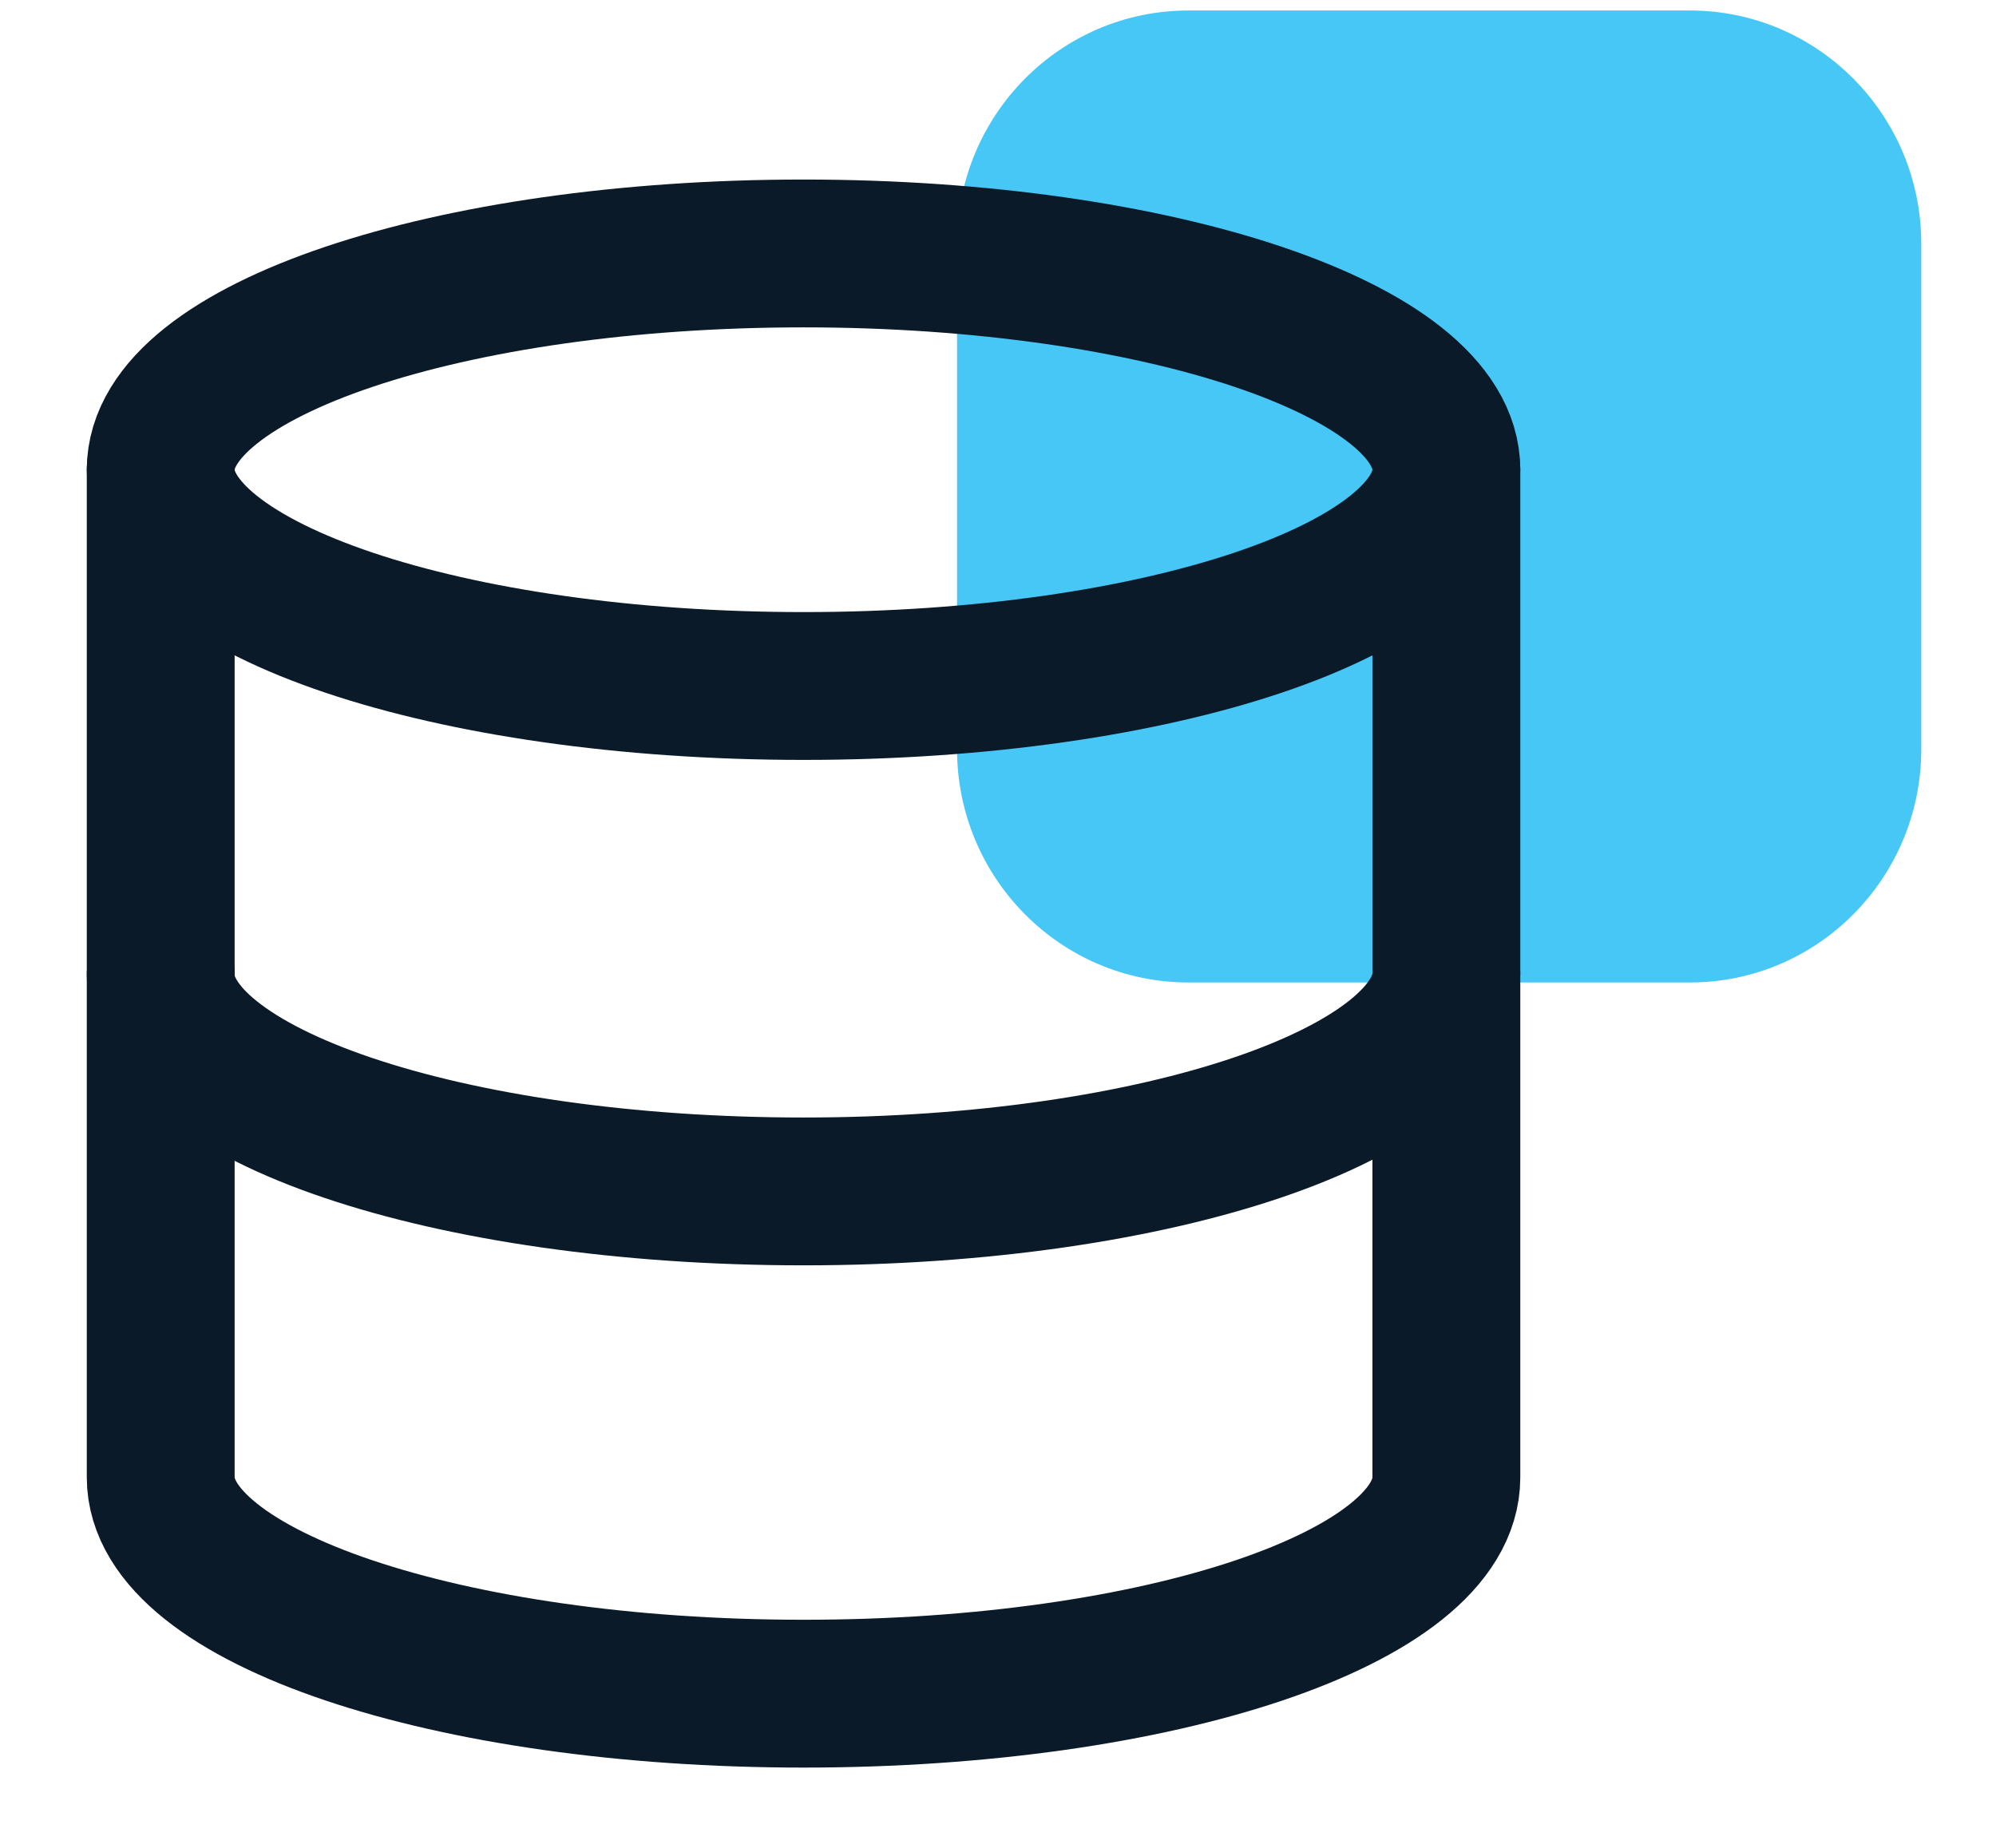
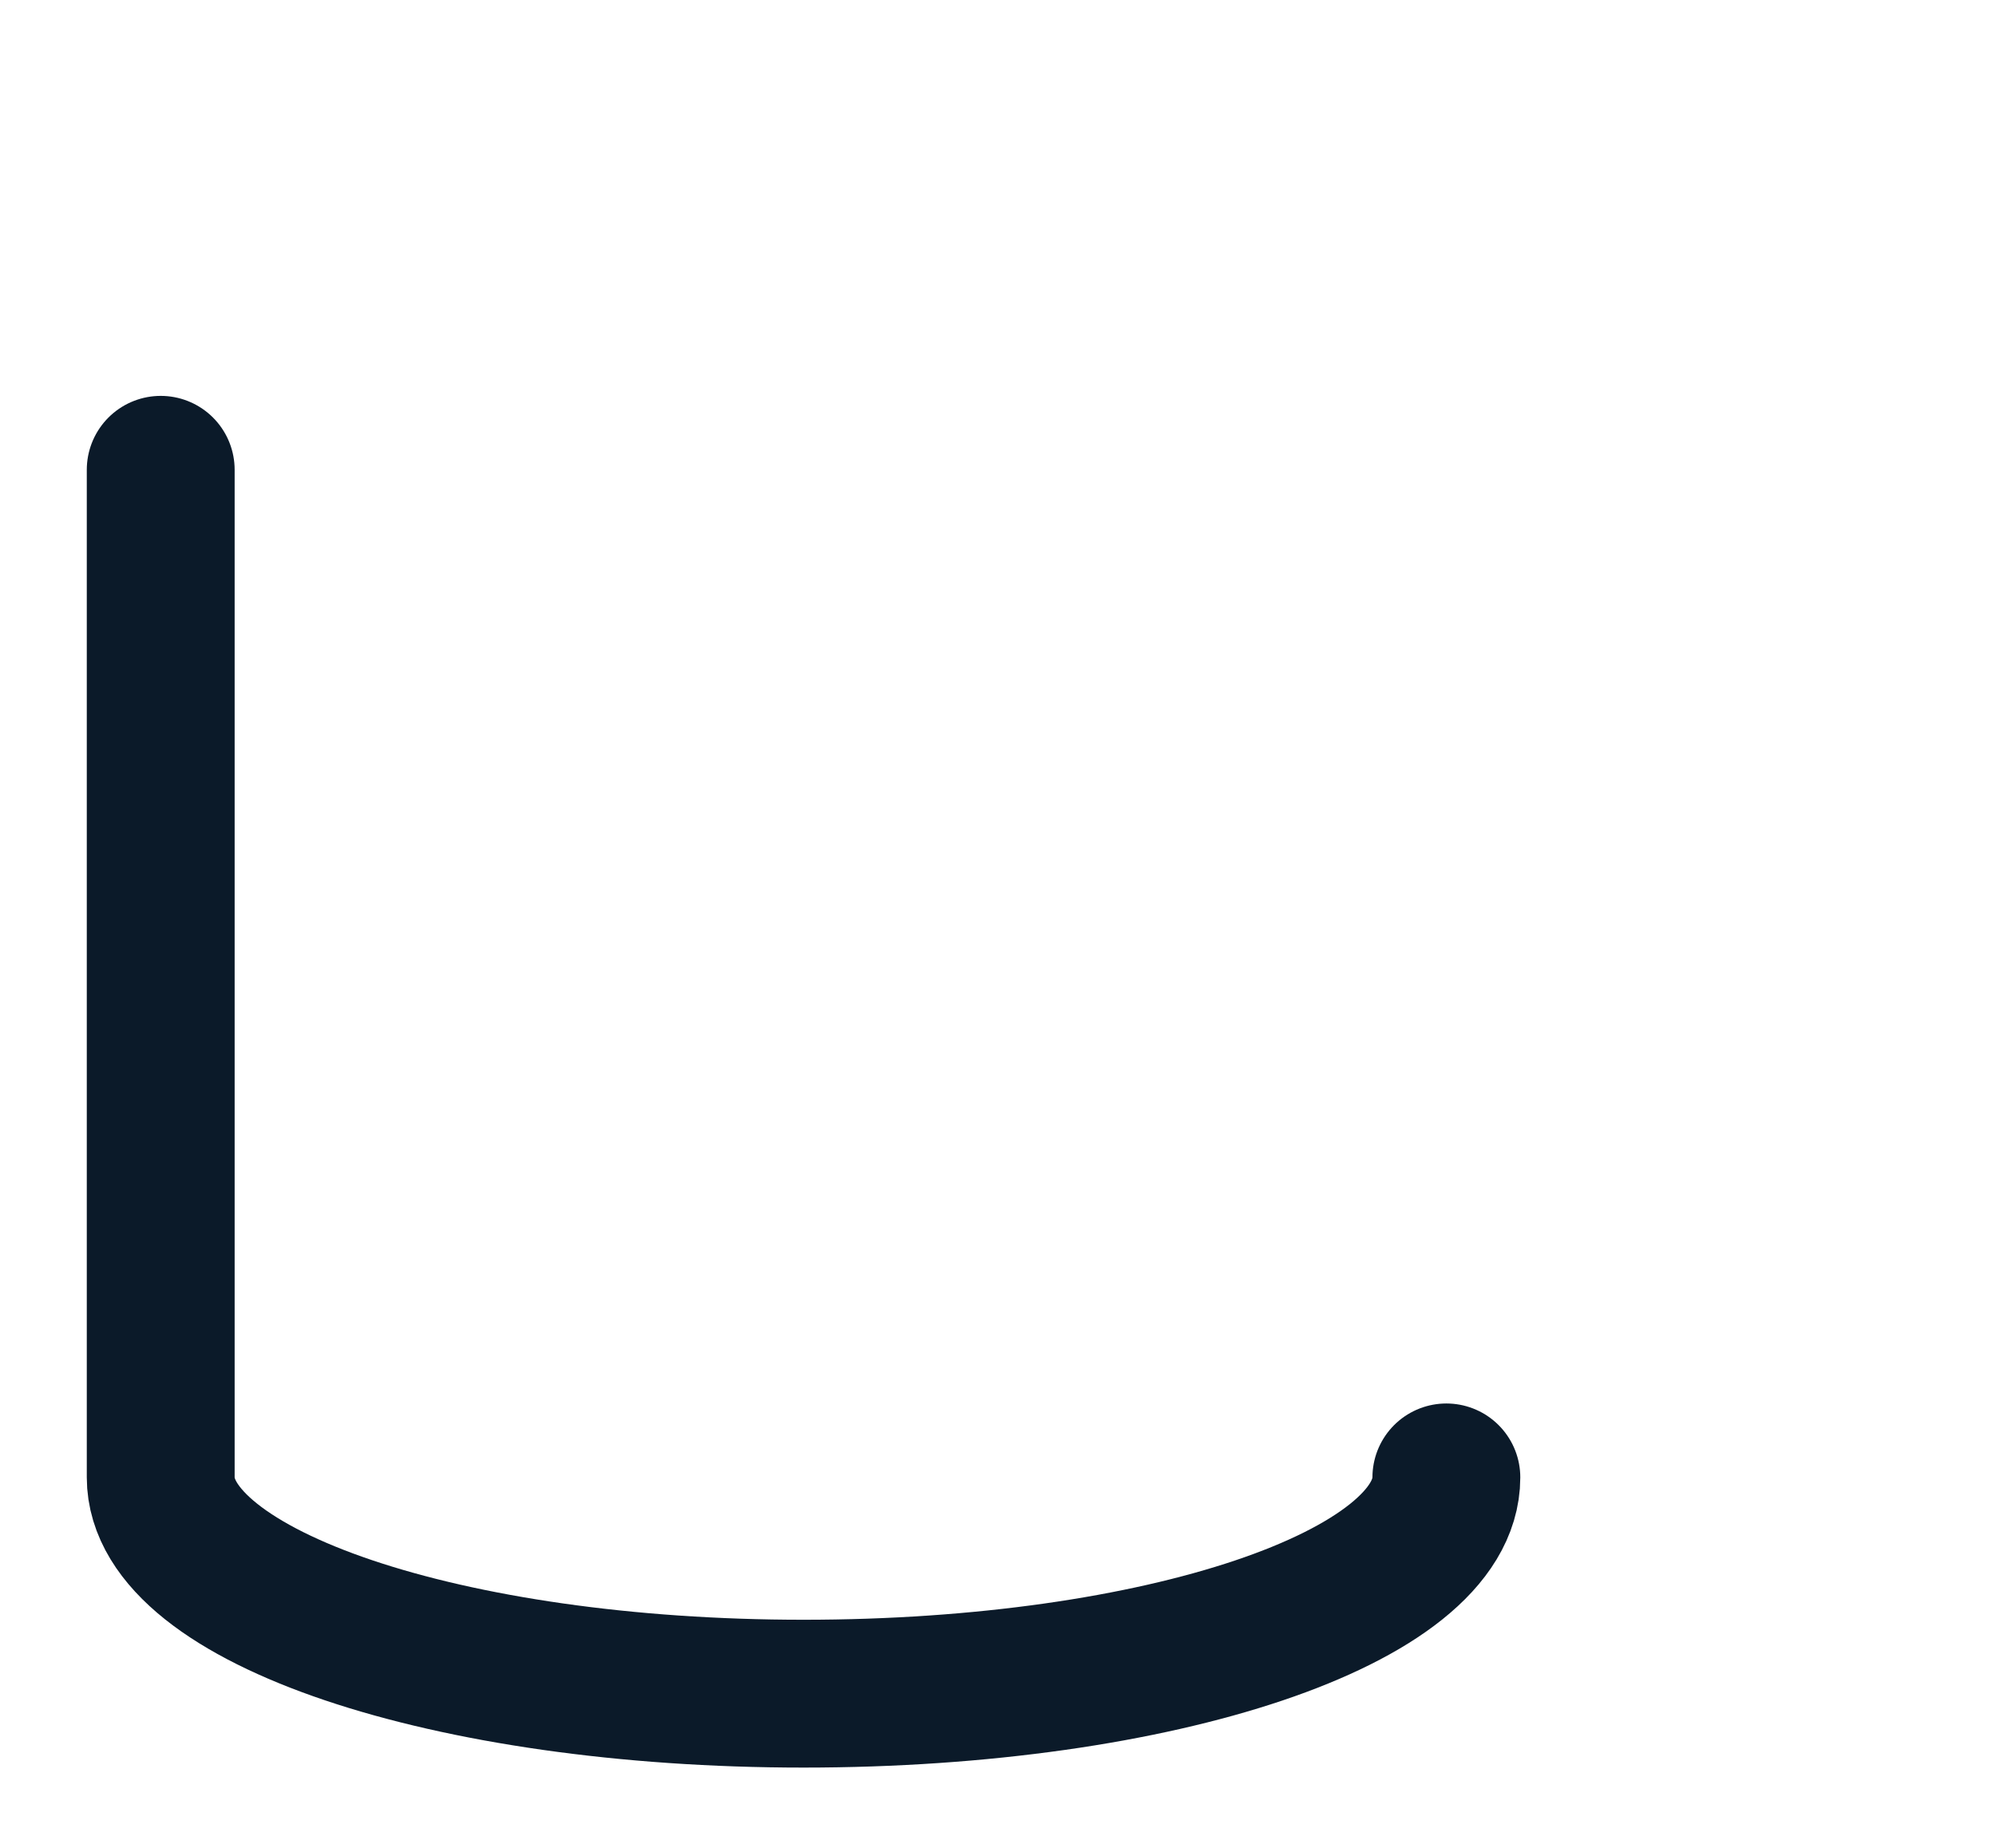
<svg xmlns="http://www.w3.org/2000/svg" width="27" height="25" viewBox="0 0 27 25" fill="none">
-   <path d="M22.859 0.142H16.076C14.347 0.142 12.946 1.555 12.946 3.298V10.136C12.946 11.879 14.347 13.292 16.076 13.292H22.859C24.588 13.292 25.989 11.879 25.989 10.136V3.298C25.989 1.555 24.588 0.142 22.859 0.142Z" fill="#46C7F5" />
-   <path d="M10.87 9.281C15.672 9.281 19.565 7.971 19.565 6.355C19.565 4.739 15.672 3.429 10.87 3.429C6.067 3.429 2.174 4.739 2.174 6.355C2.174 7.971 6.067 9.281 10.87 9.281Z" stroke="#0B1A29" stroke-width="2" stroke-linecap="round" stroke-linejoin="round" />
-   <path d="M19.565 13.171C19.565 14.782 15.696 16.119 10.87 16.119C6.044 16.119 2.174 14.804 2.174 13.193" stroke="#0B1A29" stroke-width="2" stroke-linecap="round" stroke-linejoin="round" />
-   <path d="M2.174 6.356V19.988C2.174 21.599 6.044 22.914 10.87 22.914C15.696 22.914 19.565 21.61 19.565 19.988V6.356" stroke="#0B1A29" stroke-width="2" stroke-linecap="round" stroke-linejoin="round" />
+   <path d="M2.174 6.356V19.988C2.174 21.599 6.044 22.914 10.87 22.914C15.696 22.914 19.565 21.61 19.565 19.988" stroke="#0B1A29" stroke-width="2" stroke-linecap="round" stroke-linejoin="round" />
</svg>